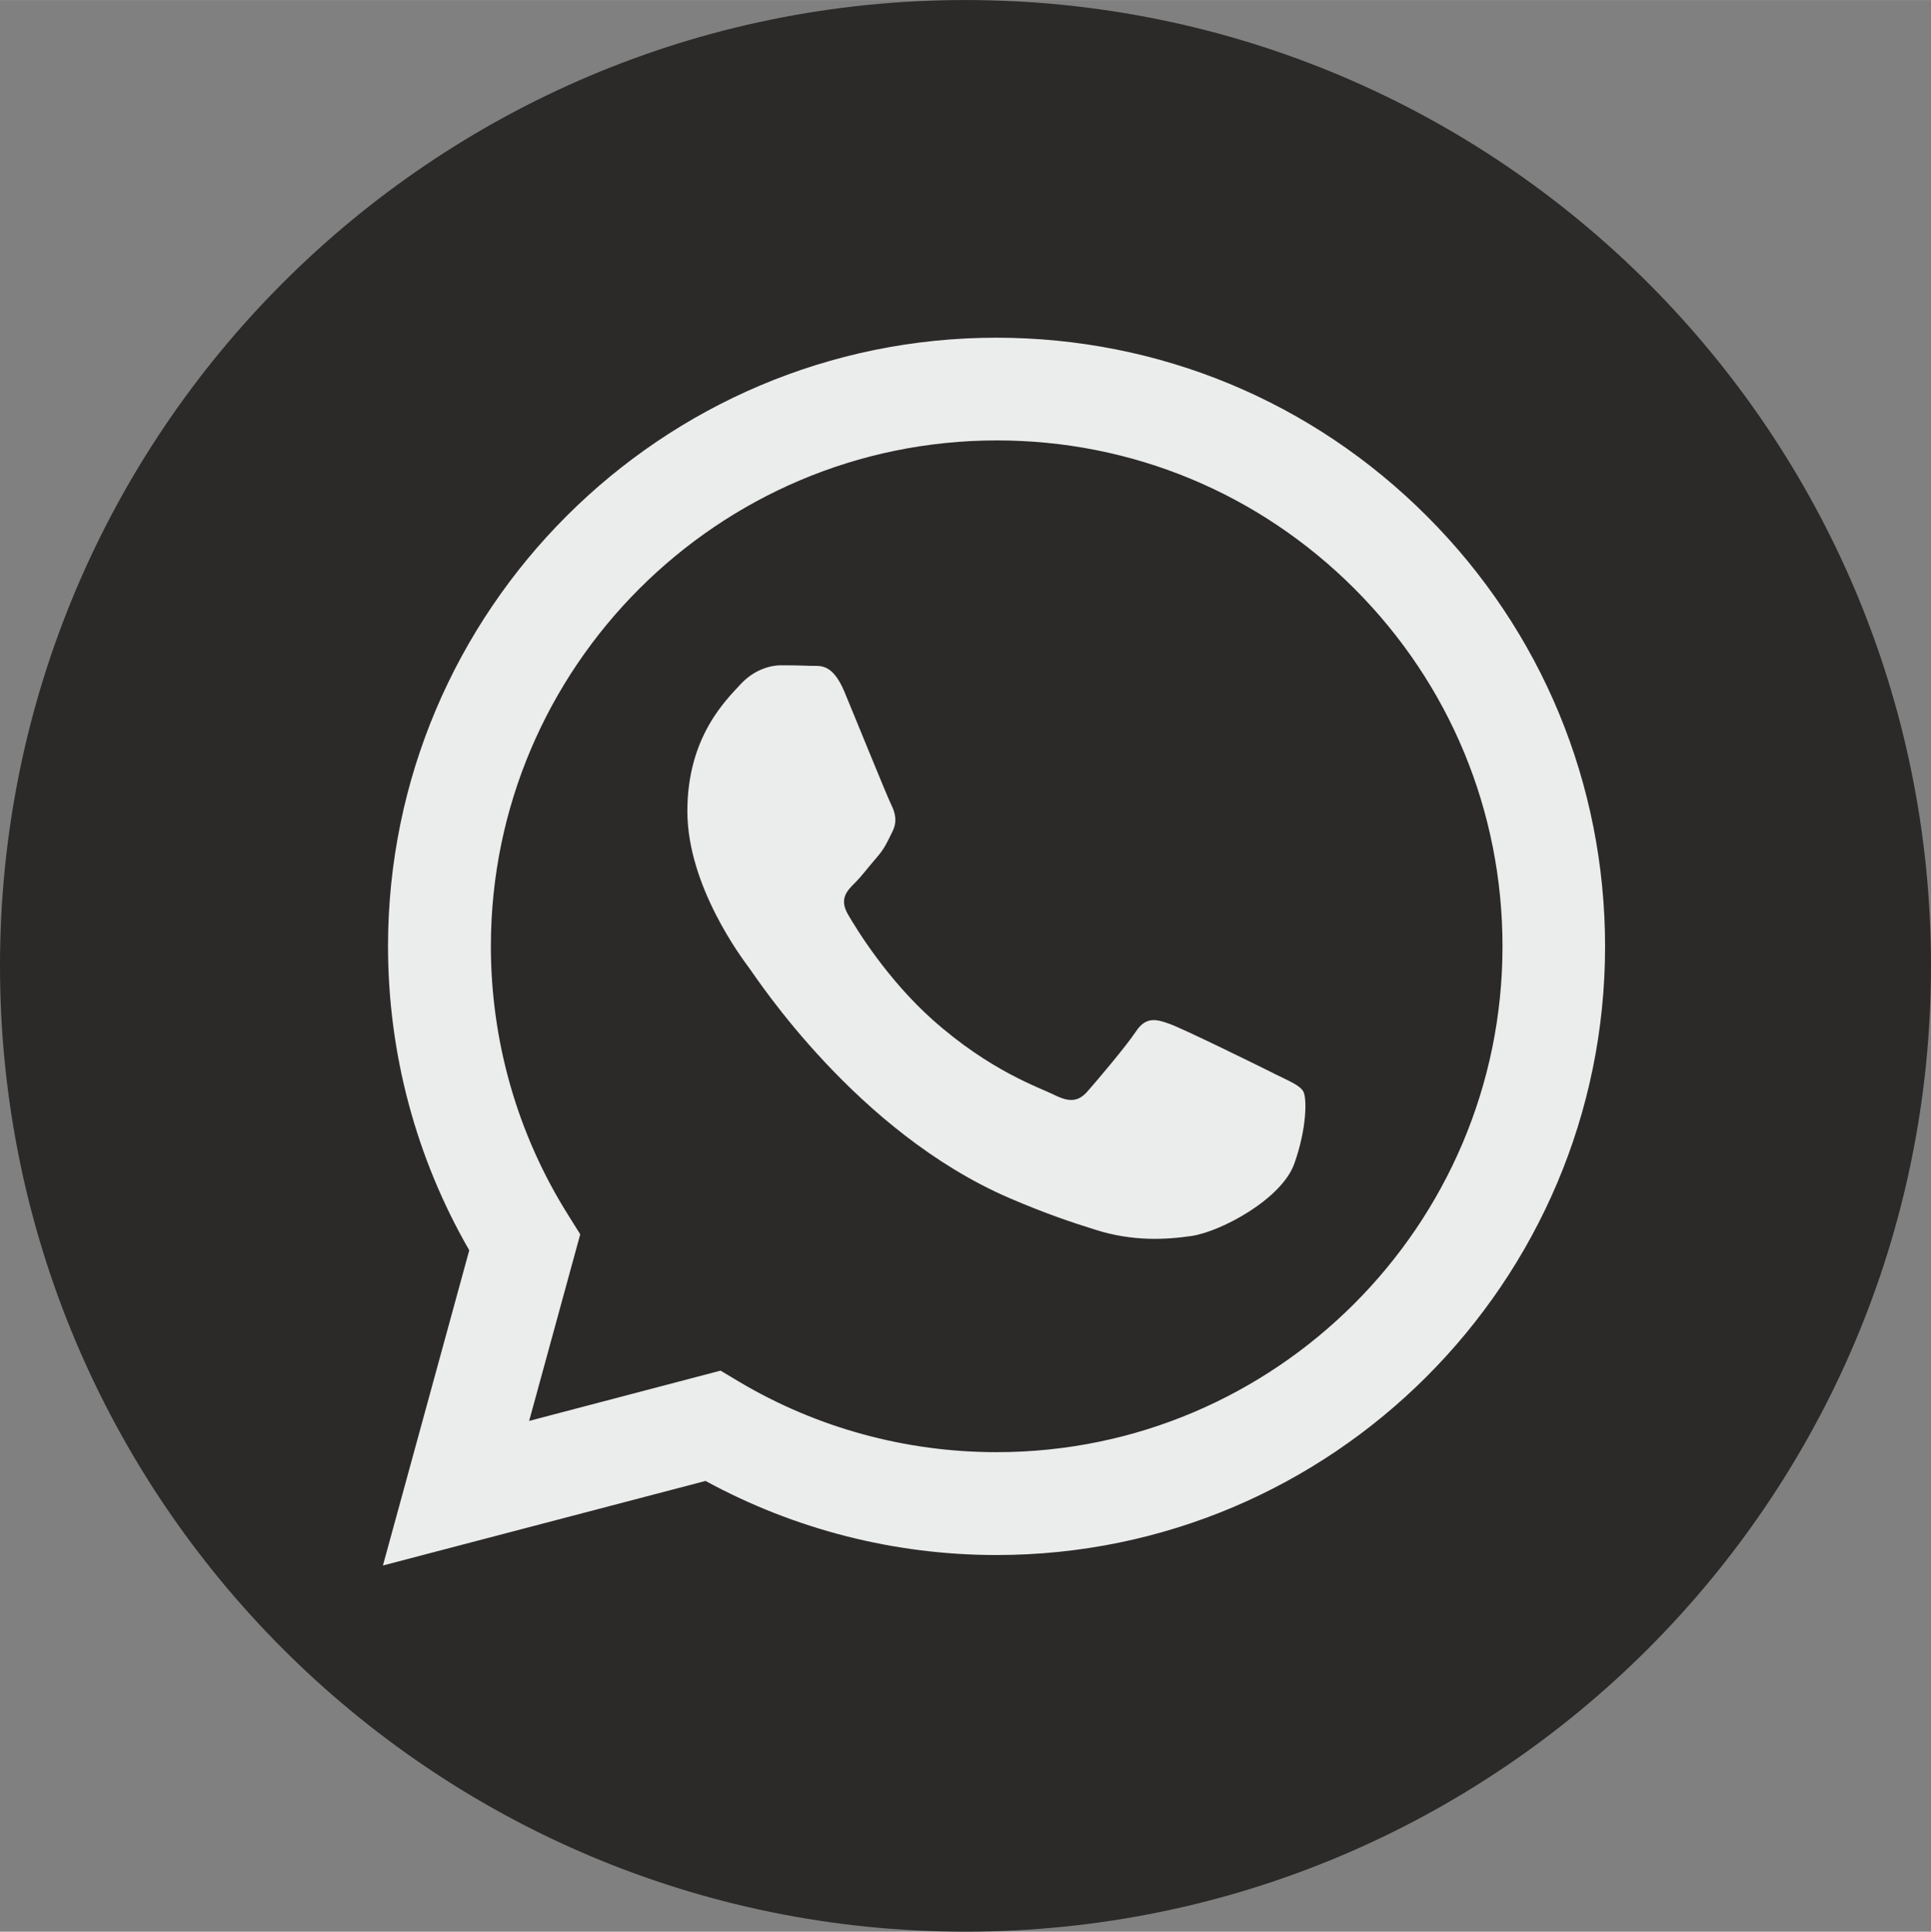
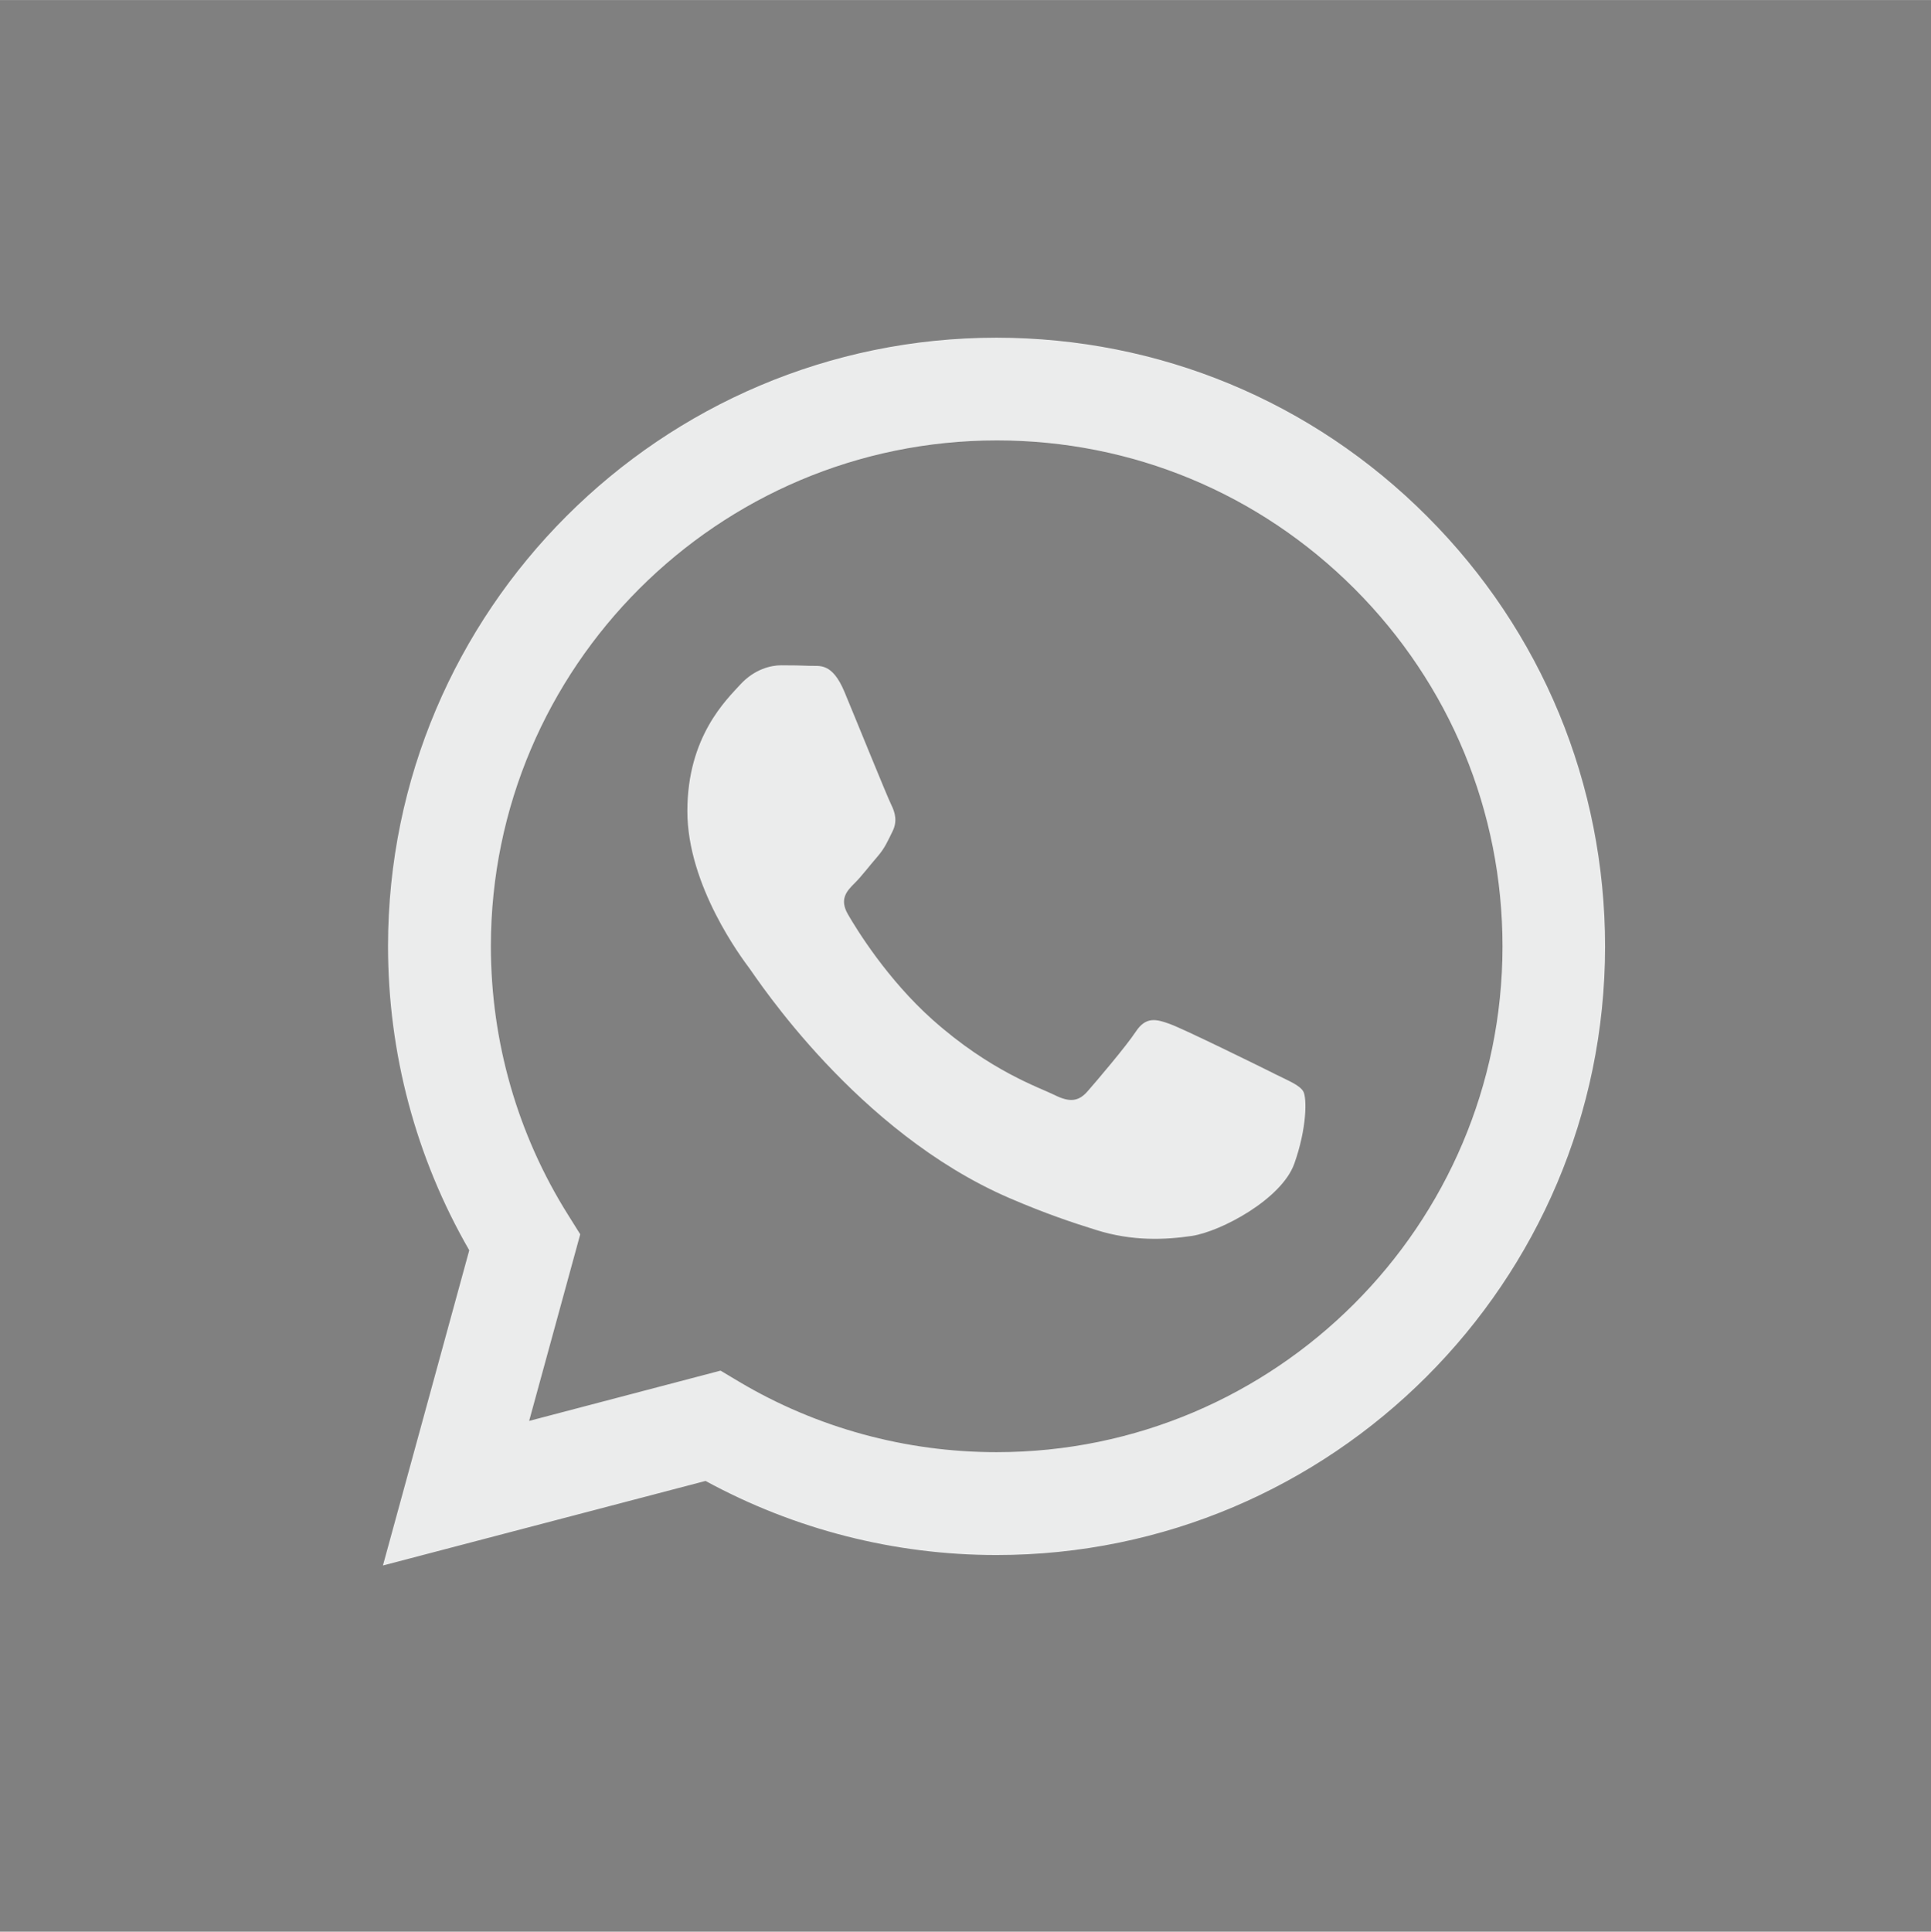
<svg xmlns="http://www.w3.org/2000/svg" xml:space="preserve" width="12.39mm" height="12.393mm" style="shape-rendering:geometricPrecision; text-rendering:geometricPrecision; image-rendering:optimizeQuality; fill-rule:evenodd; clip-rule:evenodd" viewBox="0 0 140.24 140.27">
  <rect x="0" y="0" width="140.24" height="140.27" fill="#808080" stroke="none" />
  <defs>
    <style type="text/css">  .fil1 {fill:#EBECEC} .fil0 {fill:#2B2A29;fill-rule:nonzero}  </style>
  </defs>
  <g id="Слой_x0020_1">
-     <path class="fil0" d="M70.11 0c-38.72,0 -70.11,31.41 -70.11,70.13 0,38.74 31.39,70.14 70.11,70.14 38.72,0 70.13,-31.41 70.13,-70.14 0,-38.71 -31.41,-70.13 -70.13,-70.13z" />
    <path class="fil1" d="M92.52 77.95c-1.1,-0.55 -6.53,-3.22 -7.55,-3.59 -1.01,-0.37 -1.75,-0.55 -2.48,0.55 -0.73,1.1 -2.85,3.59 -3.5,4.33 -0.64,0.74 -1.29,0.83 -2.39,0.28 -1.1,-0.55 -4.66,-1.72 -8.88,-5.48 -3.28,-2.93 -5.5,-6.54 -6.14,-7.65 -0.64,-1.11 -0.07,-1.7 0.48,-2.25 0.5,-0.49 1.1,-1.29 1.66,-1.93 0.55,-0.64 0.74,-1.11 1.1,-1.84 0.37,-0.74 0.18,-1.38 -0.09,-1.93 -0.28,-0.55 -2.48,-5.99 -3.4,-8.2 -0.9,-2.15 -1.81,-1.86 -2.48,-1.89 -0.64,-0.03 -1.38,-0.04 -2.12,-0.04 -0.74,0 -1.93,0.28 -2.95,1.38 -1.01,1.11 -3.86,3.78 -3.86,9.21 0,5.43 3.96,10.68 4.51,11.42 0.55,0.74 7.79,11.89 18.86,16.67 2.64,1.14 4.69,1.82 6.3,2.32 2.65,0.84 5.05,0.72 6.96,0.44 2.12,-0.32 6.53,-2.67 7.45,-5.25 0.92,-2.58 0.92,-4.79 0.65,-5.25 -0.28,-0.46 -1.01,-0.74 -2.12,-1.29zm-20.15 27.5l-0.01 0c-6.59,-0 -13.06,-1.77 -18.69,-5.12l-1.34 -0.8 -13.9 3.65 3.71 -13.55 -0.87 -1.39c-3.68,-5.85 -5.62,-12.6 -5.62,-19.54 0.01,-20.24 16.49,-36.72 36.75,-36.72 9.81,0 19.03,3.83 25.97,10.77 6.93,6.94 10.75,16.17 10.75,25.98 -0.01,20.25 -16.49,36.72 -36.73,36.72zm31.26 -67.97c-8.34,-8.35 -19.44,-12.95 -31.26,-12.96 -24.36,0 -44.18,19.82 -44.19,44.18 -0,7.79 2.03,15.38 5.9,22.09l-6.27 22.89 23.43 -6.14c6.46,3.52 13.72,5.38 21.12,5.38l0.02 0c0,0 0,0 0,0 24.36,0 44.18,-19.82 44.19,-44.18 0,-11.8 -4.59,-22.91 -12.93,-31.25z" />
  </g>
</svg>